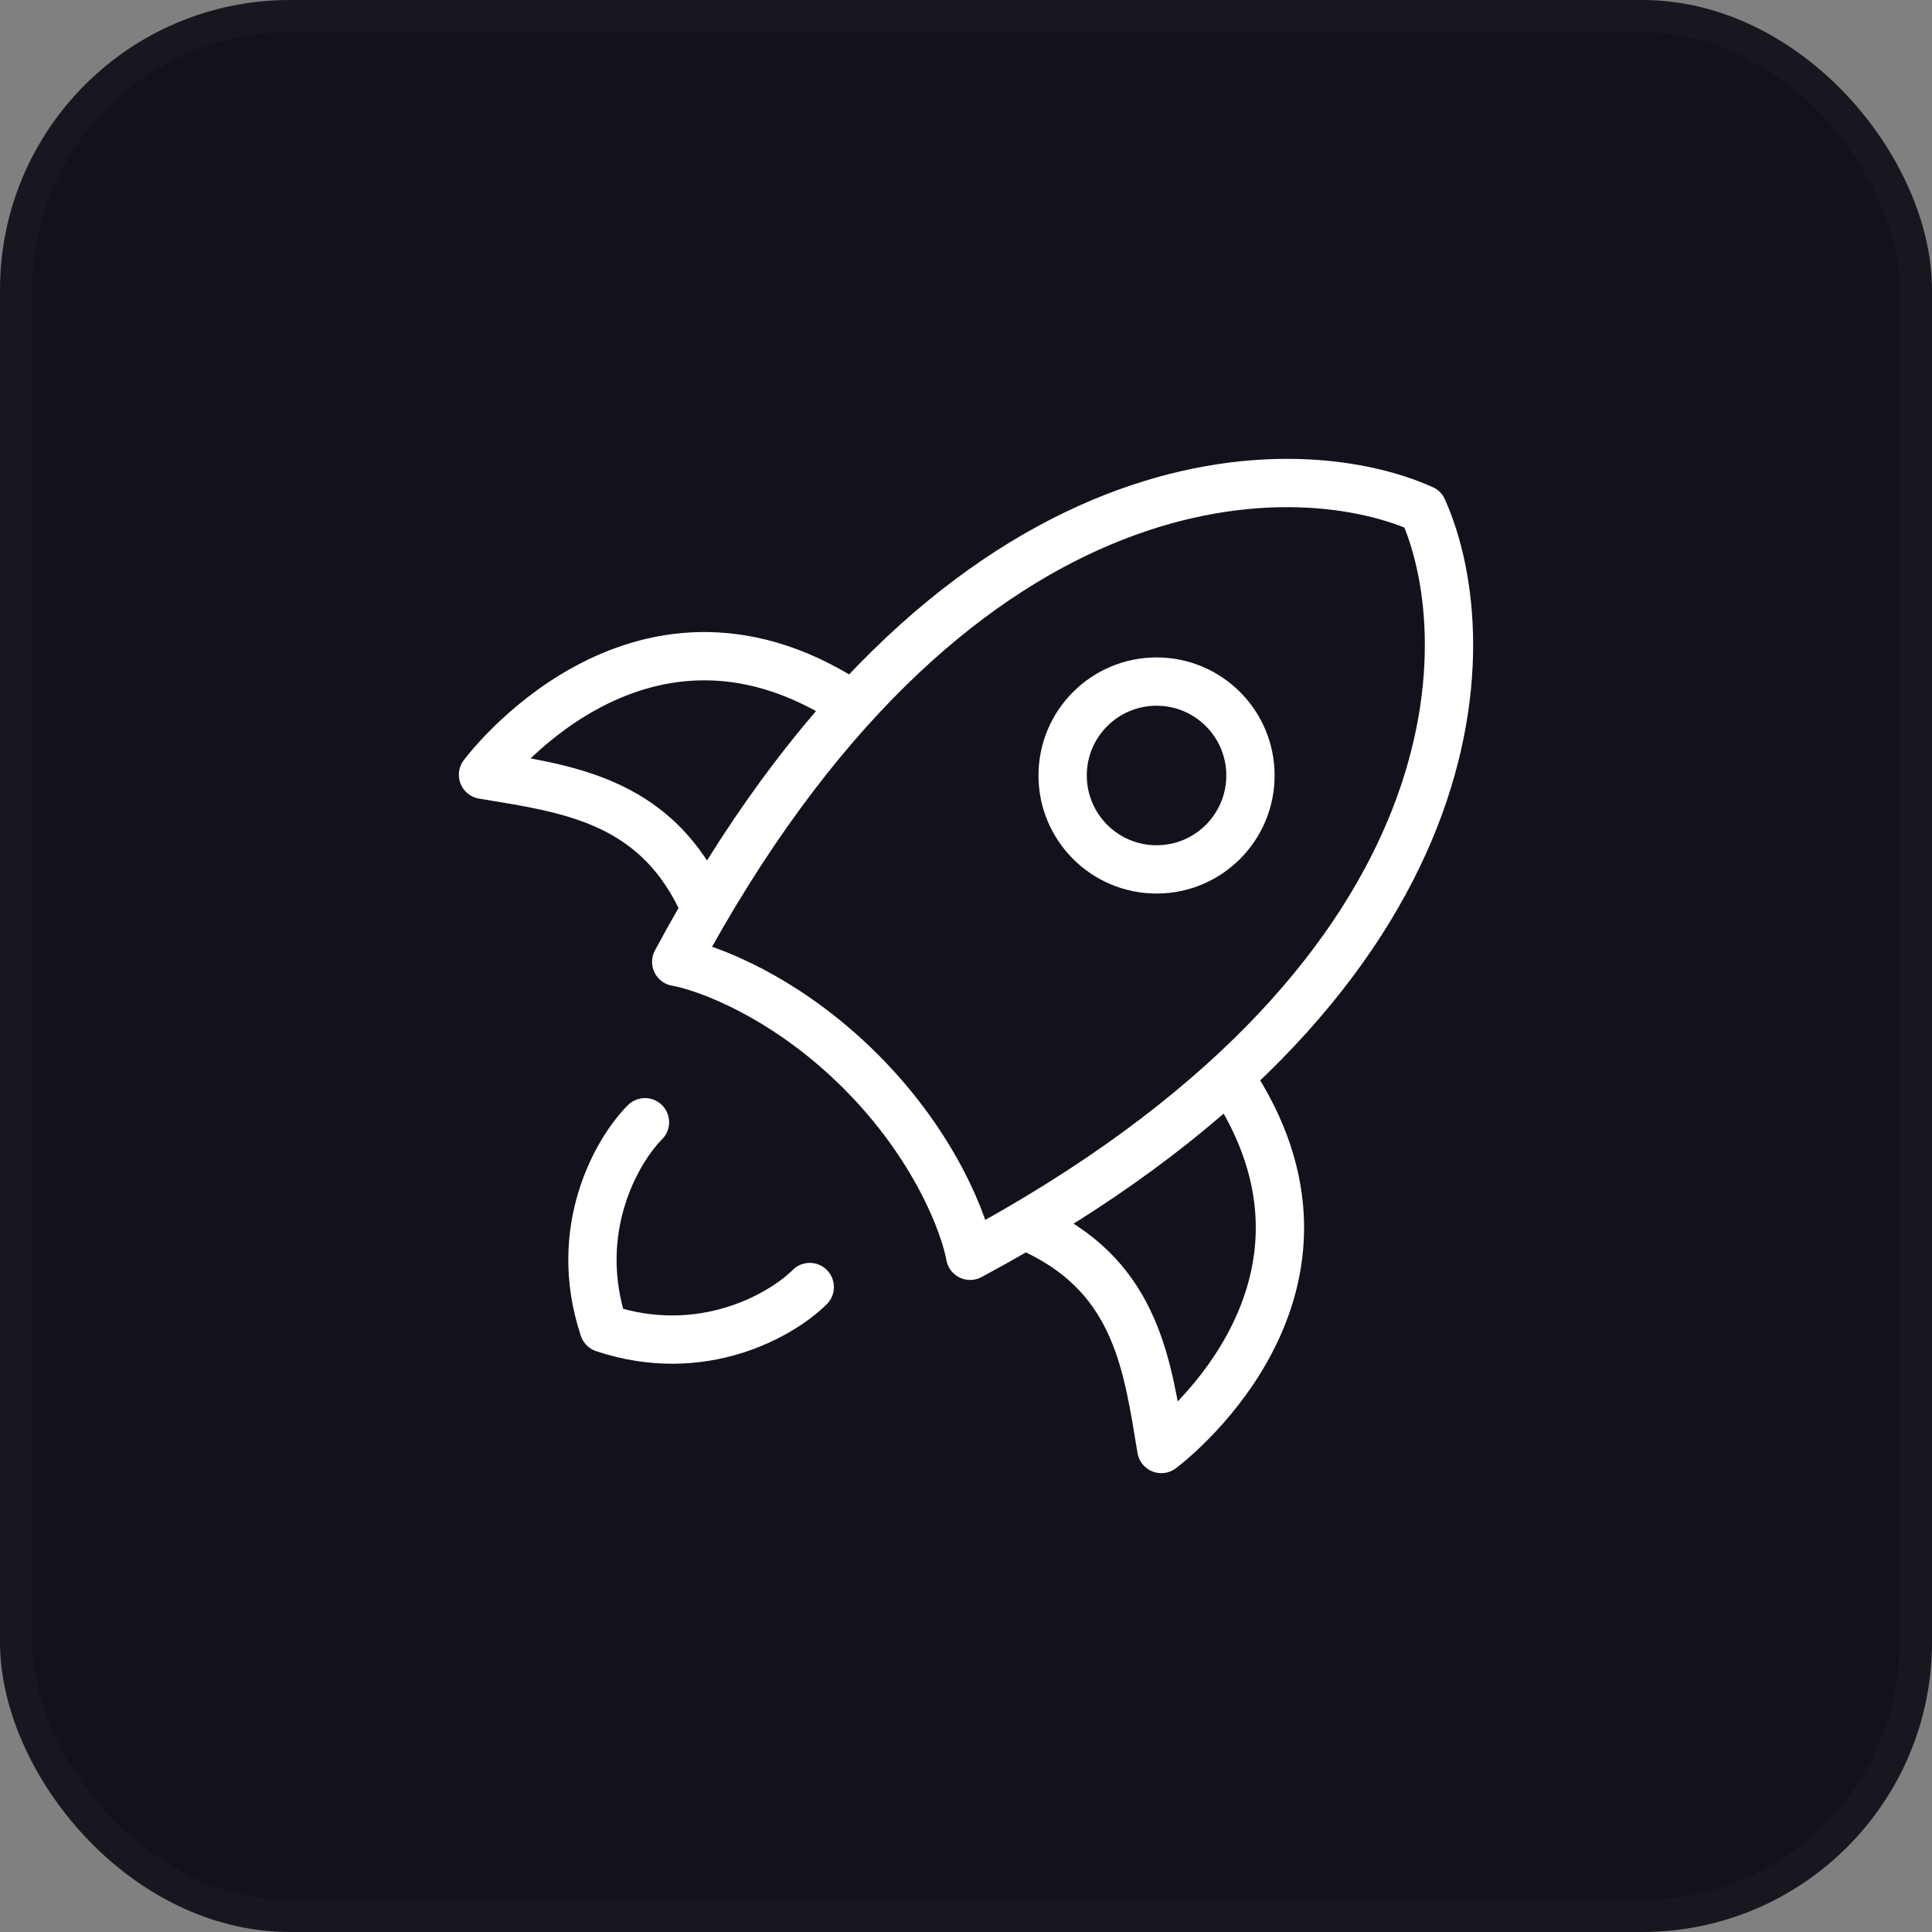
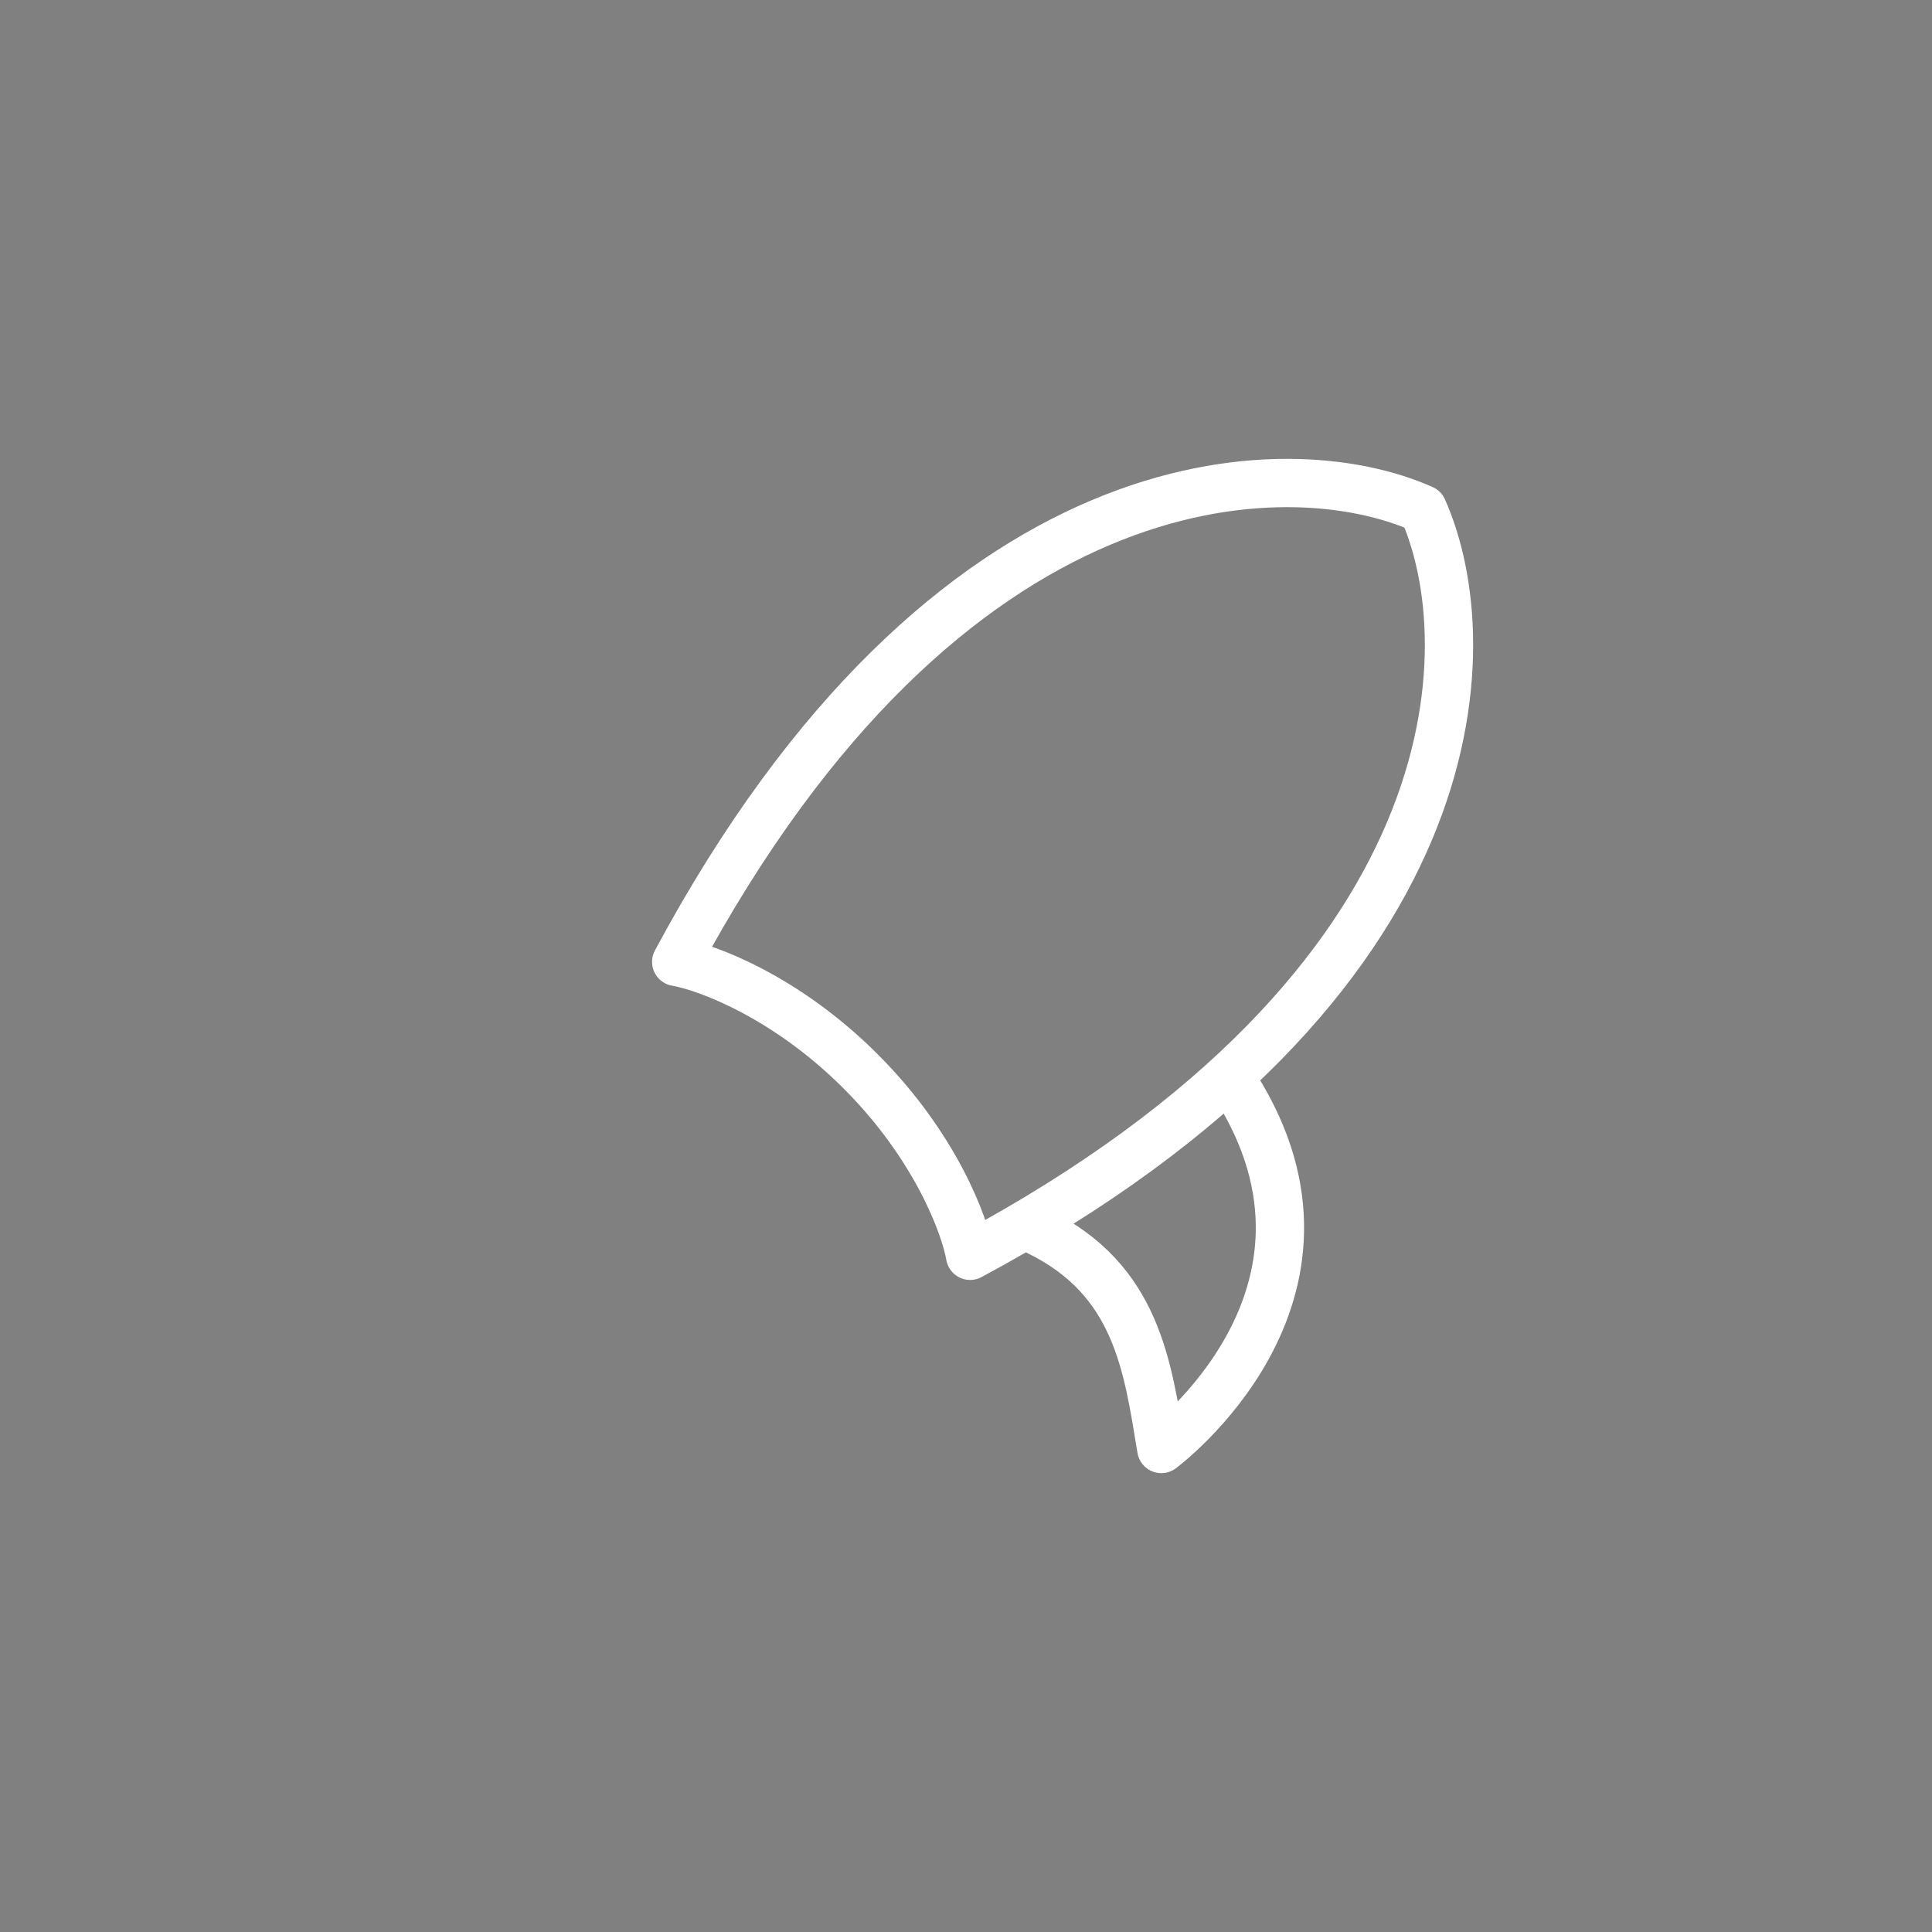
<svg xmlns="http://www.w3.org/2000/svg" width="60" height="60" viewBox="0 0 60 60" fill="none">
  <rect x="0" y="0" width="60" height="60" fill="#808080" stroke="none" />
-   <rect x="0.5" y="0.5" width="59" height="59" rx="8.5" fill="#11121C" stroke="#171720" />
  <path d="M21 29.872C29.454 14.114 39.982 13.933 44.188 15.812C46.067 20.018 45.886 30.546 30.128 39C29.965 38.061 29.056 35.6 26.728 33.272C24.4 30.944 21.939 30.035 21 29.872Z" stroke="white" stroke-width="1.5" stroke-linecap="round" stroke-linejoin="round" />
  <path d="M32.25 38.25C35.314 39.75 35.641 42.44 36.066 45C36.066 45 42.483 40.256 38.378 33.75" stroke="white" stroke-width="1.5" stroke-linecap="round" stroke-linejoin="round" />
-   <path d="M21.75 27.878C20.25 24.814 17.56 24.487 15 24.062C15 24.062 19.744 17.645 26.25 21.75" stroke="white" stroke-width="1.5" stroke-linecap="round" stroke-linejoin="round" />
-   <path d="M20.03 34.852C19.177 35.705 17.727 38.179 18.751 41.25C21.822 42.274 24.295 40.824 25.148 39.97" stroke="white" stroke-width="1.5" stroke-linecap="round" stroke-linejoin="round" />
-   <path d="M38.834 24.083C38.834 22.473 37.529 21.167 35.918 21.167C34.307 21.167 33.001 22.473 33.001 24.083C33.001 25.694 34.307 27 35.918 27C37.529 27 38.834 25.694 38.834 24.083Z" stroke="white" stroke-width="1.5" />
</svg>